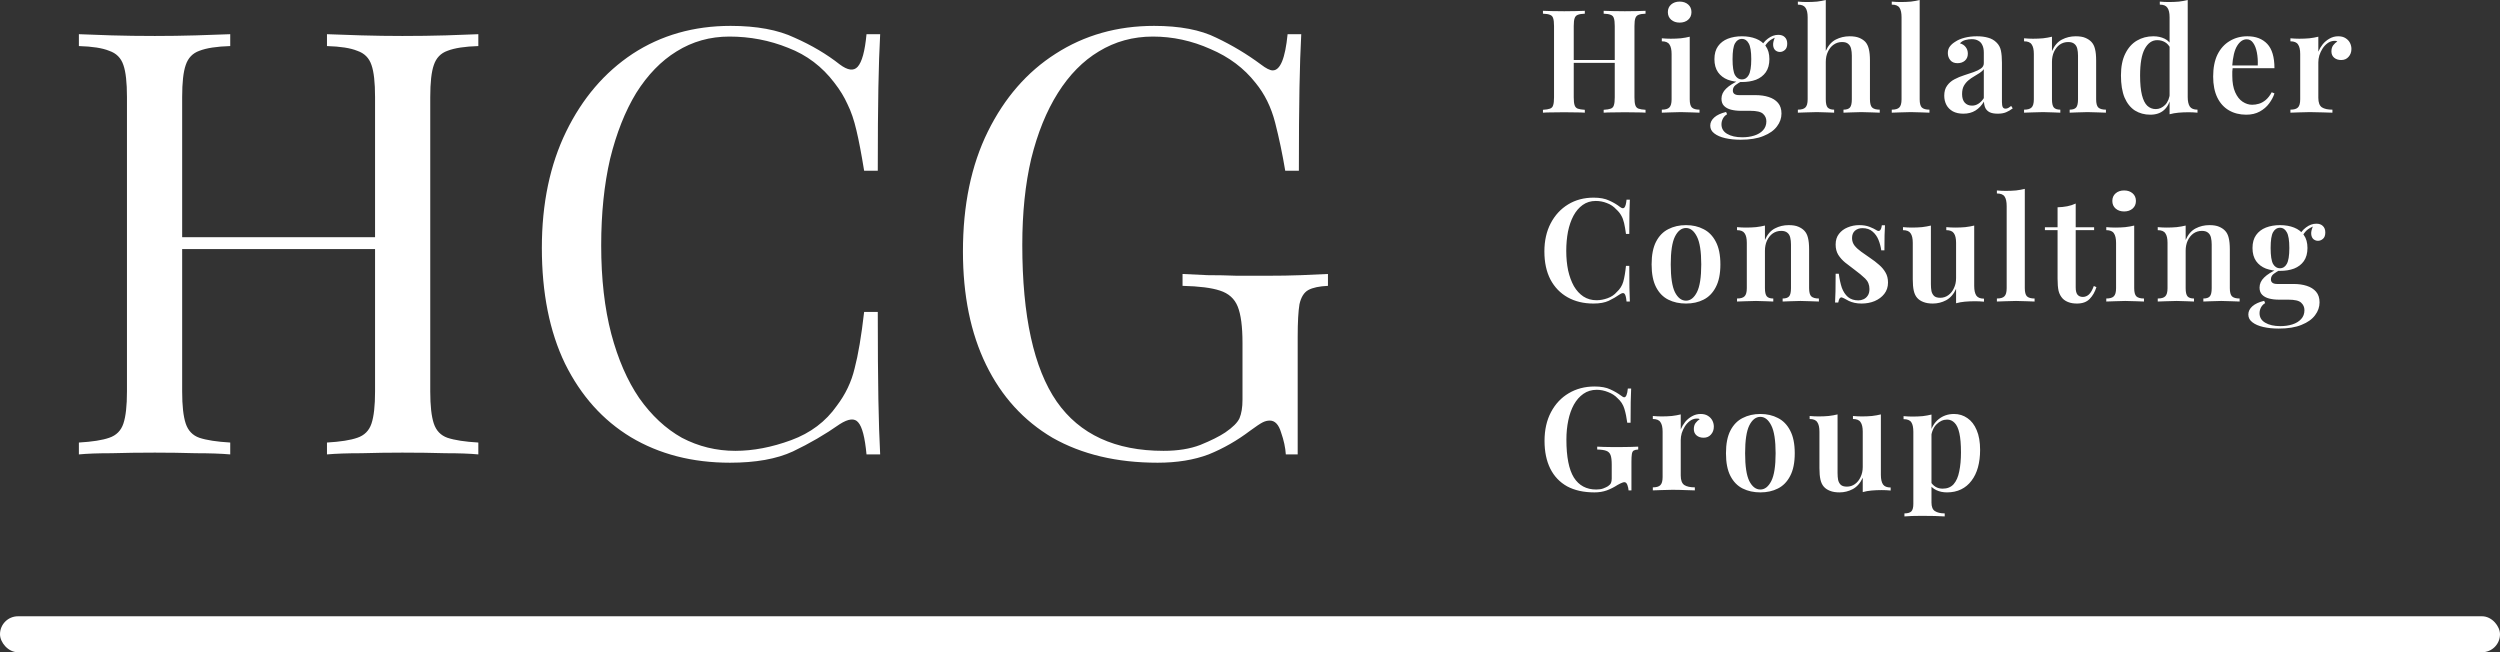
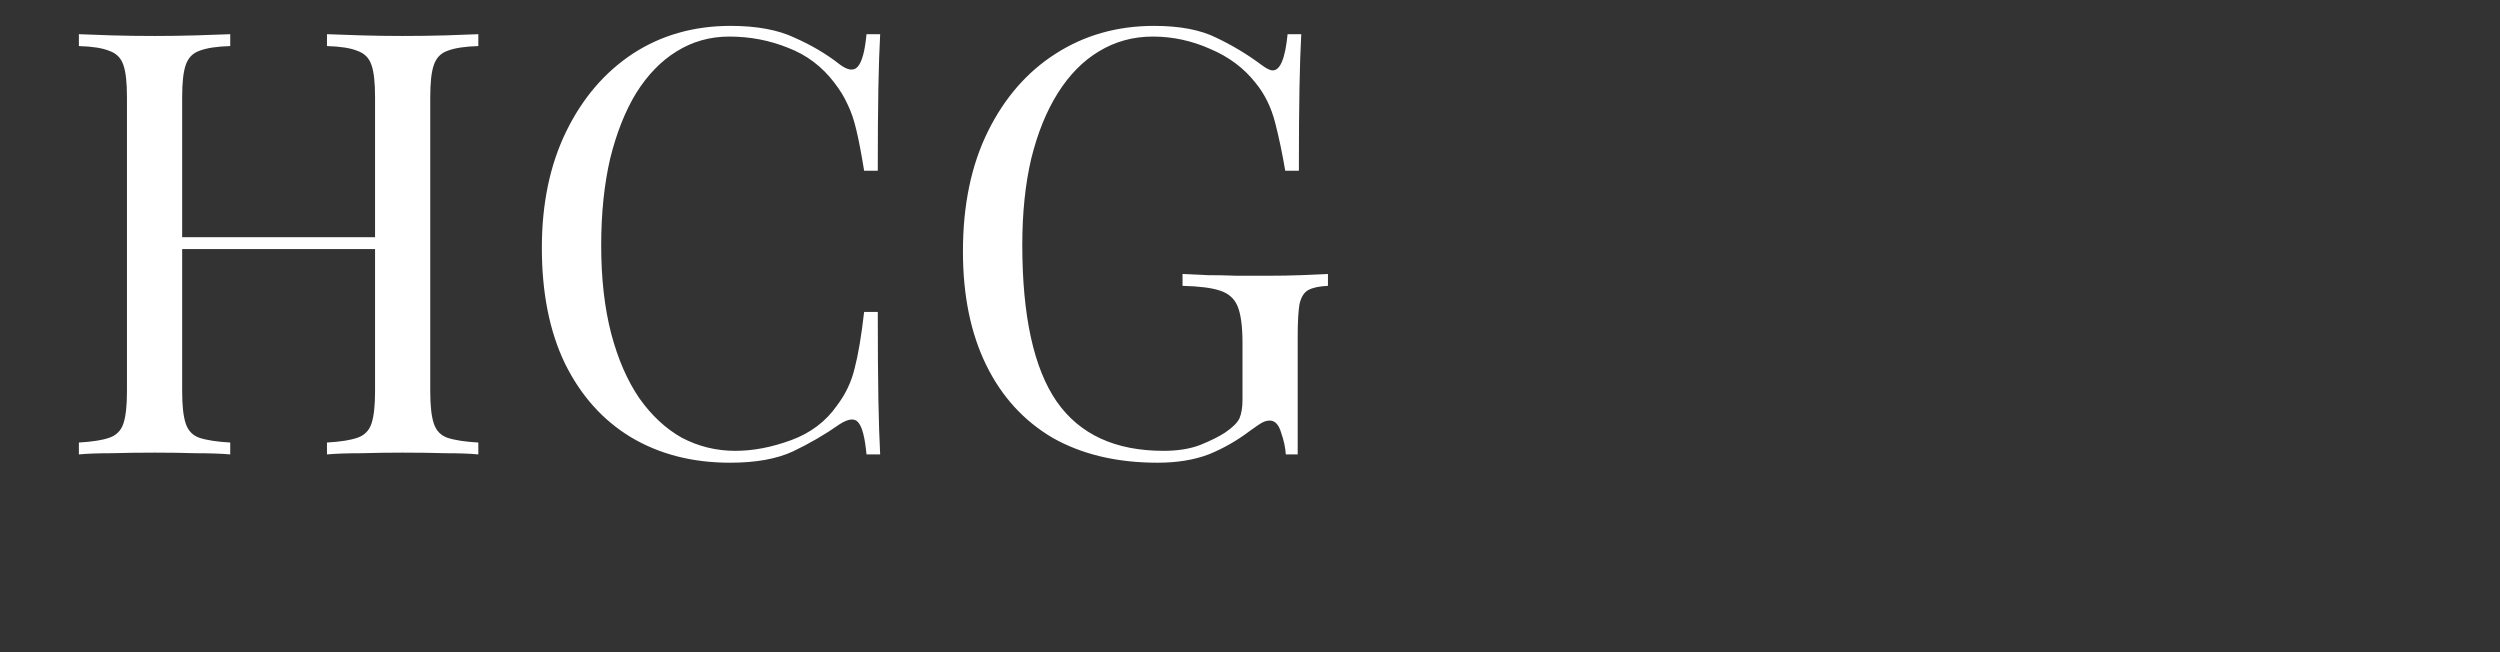
<svg xmlns="http://www.w3.org/2000/svg" fill="none" viewBox="0 20.47 278 72.53">
  <rect x="0" y="20.47" width="278" height="72.53" fill="#333333" stroke="none" />
  <path d="M36.36 71V69.68C37.856 69.592 38.978 69.416 39.726 69.152C40.518 68.888 41.046 68.36 41.31 67.568C41.574 66.776 41.706 65.588 41.706 64.004V31.268C41.706 29.64 41.574 28.452 41.31 27.704C41.046 26.912 40.518 26.384 39.726 26.12C38.978 25.812 37.856 25.636 36.36 25.592V24.272C37.372 24.316 38.648 24.36 40.188 24.404C41.728 24.448 43.246 24.47 44.742 24.47C46.458 24.47 48.064 24.448 49.56 24.404C51.056 24.36 52.266 24.316 53.19 24.272V25.592C51.694 25.636 50.55 25.812 49.758 26.12C49.01 26.384 48.504 26.912 48.24 27.704C47.976 28.452 47.844 29.64 47.844 31.268V64.004C47.844 65.588 47.976 66.776 48.24 67.568C48.504 68.36 49.01 68.888 49.758 69.152C50.55 69.416 51.694 69.592 53.19 69.68V71C52.266 70.912 51.056 70.868 49.56 70.868C48.064 70.824 46.458 70.802 44.742 70.802C43.246 70.802 41.728 70.824 40.188 70.868C38.648 70.868 37.372 70.912 36.36 71ZM8.772 71V69.68C10.268 69.592 11.39 69.416 12.138 69.152C12.93 68.888 13.458 68.36 13.722 67.568C13.986 66.776 14.118 65.588 14.118 64.004V31.268C14.118 29.64 13.986 28.452 13.722 27.704C13.458 26.912 12.93 26.384 12.138 26.12C11.39 25.812 10.268 25.636 8.772 25.592V24.272C9.696 24.316 10.906 24.36 12.402 24.404C13.898 24.448 15.504 24.47 17.22 24.47C18.76 24.47 20.278 24.448 21.774 24.404C23.314 24.36 24.59 24.316 25.602 24.272V25.592C24.106 25.636 22.962 25.812 22.17 26.12C21.422 26.384 20.916 26.912 20.652 27.704C20.388 28.452 20.256 29.64 20.256 31.268V64.004C20.256 65.588 20.388 66.776 20.652 67.568C20.916 68.36 21.422 68.888 22.17 69.152C22.962 69.416 24.106 69.592 25.602 69.68V71C24.59 70.912 23.314 70.868 21.774 70.868C20.278 70.824 18.76 70.802 17.22 70.802C15.504 70.802 13.898 70.824 12.402 70.868C10.906 70.868 9.696 70.912 8.772 71ZM17.946 48.164V46.844H44.016V48.164H17.946ZM81.242 23.348C84.145 23.348 86.522 23.788 88.37 24.668C90.261 25.504 91.933 26.494 93.385 27.638C94.266 28.298 94.925 28.386 95.365 27.902C95.85 27.374 96.18 26.164 96.356 24.272H97.874C97.785 25.9 97.719 27.88 97.675 30.212C97.632 32.544 97.609 35.624 97.609 39.452H96.091C95.784 37.56 95.498 36.064 95.234 34.964C94.969 33.82 94.639 32.852 94.243 32.06C93.891 31.268 93.407 30.476 92.791 29.684C91.427 27.88 89.712 26.582 87.644 25.79C85.576 24.954 83.397 24.536 81.109 24.536C78.954 24.536 76.996 25.086 75.236 26.186C73.519 27.242 72.023 28.782 70.748 30.806C69.516 32.83 68.547 35.272 67.844 38.132C67.183 40.992 66.853 44.204 66.853 47.768C66.853 51.464 67.228 54.742 67.975 57.602C68.724 60.418 69.757 62.794 71.078 64.73C72.442 66.666 74.025 68.14 75.829 69.152C77.677 70.12 79.657 70.604 81.769 70.604C83.749 70.604 85.817 70.208 87.974 69.416C90.129 68.624 91.823 67.348 93.055 65.588C94.023 64.312 94.683 62.926 95.035 61.43C95.431 59.934 95.784 57.844 96.091 55.16H97.609C97.609 59.164 97.632 62.398 97.675 64.862C97.719 67.282 97.785 69.328 97.874 71H96.356C96.18 69.108 95.871 67.92 95.431 67.436C95.035 66.952 94.353 67.018 93.385 67.634C91.757 68.778 90.019 69.79 88.171 70.67C86.368 71.506 84.035 71.924 81.175 71.924C76.996 71.924 73.322 70.978 70.153 69.086C67.029 67.194 64.588 64.466 62.828 60.902C61.111 57.338 60.254 53.048 60.254 48.032C60.254 43.104 61.156 38.792 62.959 35.096C64.763 31.4 67.228 28.518 70.352 26.45C73.519 24.382 77.15 23.348 81.242 23.348ZM128.331 23.348C131.191 23.348 133.501 23.788 135.261 24.668C137.021 25.504 138.671 26.494 140.211 27.638C140.783 28.078 141.223 28.298 141.531 28.298C142.367 28.298 142.917 26.956 143.181 24.272H144.699C144.611 25.9 144.545 27.88 144.501 30.212C144.457 32.544 144.435 35.624 144.435 39.452H142.917C142.609 37.604 142.235 35.822 141.795 34.106C141.355 32.39 140.629 30.916 139.617 29.684C138.341 28.056 136.669 26.802 134.601 25.922C132.533 24.998 130.399 24.536 128.199 24.536C125.999 24.536 123.997 25.086 122.193 26.186C120.433 27.242 118.915 28.782 117.639 30.806C116.363 32.83 115.373 35.272 114.669 38.132C114.009 40.948 113.679 44.138 113.679 47.702C113.679 55.622 114.955 61.43 117.507 65.126C120.059 68.778 124.019 70.604 129.387 70.604C130.971 70.604 132.335 70.384 133.479 69.944C134.667 69.46 135.591 68.998 136.251 68.558C137.087 67.986 137.615 67.458 137.835 66.974C138.055 66.446 138.165 65.764 138.165 64.928V58.592C138.165 56.788 137.989 55.446 137.637 54.566C137.285 53.686 136.625 53.092 135.657 52.784C134.733 52.476 133.347 52.3 131.499 52.256V50.936C132.291 50.98 133.215 51.024 134.271 51.068C135.327 51.068 136.427 51.09 137.571 51.134C138.759 51.134 139.837 51.134 140.805 51.134C142.257 51.134 143.555 51.112 144.699 51.068C145.887 51.024 146.877 50.98 147.669 50.936V52.256C146.701 52.3 145.975 52.454 145.491 52.718C145.007 52.982 144.677 53.51 144.501 54.302C144.369 55.094 144.303 56.304 144.303 57.932V71H142.983C142.939 70.252 142.763 69.438 142.455 68.558C142.191 67.678 141.773 67.238 141.201 67.238C140.937 67.238 140.673 67.304 140.409 67.436C140.145 67.568 139.683 67.876 139.023 68.36C137.571 69.46 136.031 70.34 134.403 71C132.775 71.616 130.883 71.924 128.727 71.924C124.195 71.924 120.301 71 117.045 69.152C113.833 67.26 111.369 64.554 109.653 61.034C107.937 57.514 107.079 53.312 107.079 48.428C107.079 43.28 108.003 38.836 109.851 35.096C111.699 31.356 114.207 28.474 117.375 26.45C120.587 24.382 124.239 23.348 128.331 23.348Z" fill="white" />
-   <path d="M178.328 33V32.68C178.68 32.659 178.941 32.616 179.112 32.552C179.293 32.488 179.411 32.36 179.464 32.168C179.528 31.976 179.56 31.688 179.56 31.304V23.368C179.56 22.973 179.528 22.685 179.464 22.504C179.411 22.312 179.293 22.184 179.112 22.12C178.941 22.045 178.68 22.003 178.328 21.992V21.672C178.616 21.683 178.973 21.693 179.4 21.704C179.827 21.715 180.253 21.72 180.68 21.72C181.149 21.72 181.587 21.715 181.992 21.704C182.408 21.693 182.739 21.683 182.984 21.672V21.992C182.643 22.003 182.381 22.045 182.2 22.12C182.029 22.184 181.912 22.312 181.848 22.504C181.784 22.685 181.752 22.973 181.752 23.368V31.304C181.752 31.688 181.784 31.976 181.848 32.168C181.912 32.36 182.029 32.488 182.2 32.552C182.381 32.616 182.643 32.659 182.984 32.68V33C182.739 32.979 182.408 32.968 181.992 32.968C181.587 32.957 181.149 32.952 180.68 32.952C180.253 32.952 179.827 32.957 179.4 32.968C178.973 32.968 178.616 32.979 178.328 33ZM171.576 33V32.68C171.928 32.659 172.189 32.616 172.36 32.552C172.541 32.488 172.659 32.36 172.712 32.168C172.776 31.976 172.808 31.688 172.808 31.304V23.368C172.808 22.973 172.776 22.685 172.712 22.504C172.659 22.312 172.541 22.184 172.36 22.12C172.189 22.045 171.928 22.003 171.576 21.992V21.672C171.843 21.683 172.184 21.693 172.6 21.704C173.016 21.715 173.464 21.72 173.944 21.72C174.371 21.72 174.792 21.715 175.208 21.704C175.624 21.693 175.965 21.683 176.232 21.672V21.992C175.891 22.003 175.629 22.045 175.448 22.12C175.277 22.184 175.16 22.312 175.096 22.504C175.032 22.685 175 22.973 175 23.368V31.304C175 31.688 175.032 31.976 175.096 32.168C175.16 32.36 175.277 32.488 175.448 32.552C175.629 32.616 175.891 32.659 176.232 32.68V33C175.965 32.979 175.624 32.968 175.208 32.968C174.792 32.957 174.371 32.952 173.944 32.952C173.464 32.952 173.016 32.957 172.6 32.968C172.184 32.968 171.843 32.979 171.576 33ZM174.12 27.464V27.144H180.44V27.464H174.12ZM186.778 20.648C187.162 20.648 187.477 20.755 187.722 20.968C187.967 21.181 188.09 21.464 188.09 21.816C188.09 22.168 187.967 22.451 187.722 22.664C187.477 22.877 187.162 22.984 186.778 22.984C186.394 22.984 186.079 22.877 185.834 22.664C185.589 22.451 185.466 22.168 185.466 21.816C185.466 21.464 185.589 21.181 185.834 20.968C186.079 20.755 186.394 20.648 186.778 20.648ZM187.898 24.552V31.512C187.898 31.96 187.978 32.264 188.138 32.424C188.309 32.584 188.591 32.664 188.986 32.664V33C188.794 32.989 188.501 32.979 188.106 32.968C187.711 32.947 187.311 32.936 186.906 32.936C186.511 32.936 186.111 32.947 185.706 32.968C185.301 32.979 184.997 32.989 184.794 33V32.664C185.189 32.664 185.466 32.584 185.626 32.424C185.797 32.264 185.882 31.96 185.882 31.512V26.488C185.882 25.997 185.802 25.64 185.642 25.416C185.493 25.181 185.21 25.064 184.794 25.064V24.728C185.135 24.76 185.466 24.776 185.786 24.776C186.181 24.776 186.554 24.76 186.906 24.728C187.269 24.685 187.599 24.627 187.898 24.552ZM193.556 36.008C192.927 36.008 192.356 35.949 191.844 35.832C191.332 35.715 190.927 35.539 190.628 35.304C190.329 35.08 190.18 34.792 190.18 34.44C190.18 34.099 190.329 33.795 190.628 33.528C190.927 33.261 191.364 33.059 191.94 32.92L192.052 33.176C191.849 33.293 191.695 33.453 191.588 33.656C191.481 33.859 191.428 34.072 191.428 34.296C191.428 34.755 191.636 35.107 192.052 35.352C192.479 35.608 193.044 35.736 193.748 35.736C194.228 35.736 194.671 35.672 195.076 35.544C195.481 35.416 195.807 35.219 196.052 34.952C196.297 34.685 196.42 34.355 196.42 33.96C196.42 33.629 196.297 33.352 196.052 33.128C195.817 32.904 195.343 32.792 194.628 32.792H193.572C193.177 32.792 192.815 32.749 192.484 32.664C192.164 32.579 191.908 32.44 191.716 32.248C191.524 32.056 191.428 31.789 191.428 31.448C191.428 31.032 191.599 30.659 191.94 30.328C192.281 29.987 192.815 29.656 193.54 29.336L193.716 29.48C193.449 29.619 193.209 29.768 192.996 29.928C192.793 30.088 192.692 30.291 192.692 30.536C192.692 30.877 192.927 31.048 193.396 31.048H195.204C195.759 31.048 196.249 31.117 196.676 31.256C197.113 31.395 197.46 31.613 197.716 31.912C197.972 32.211 198.1 32.605 198.1 33.096C198.1 33.608 197.935 34.083 197.604 34.52C197.273 34.968 196.772 35.325 196.1 35.592C195.439 35.869 194.591 36.008 193.556 36.008ZM193.7 29.592C193.124 29.592 192.601 29.507 192.132 29.336C191.673 29.155 191.311 28.877 191.044 28.504C190.777 28.12 190.644 27.635 190.644 27.048C190.644 26.461 190.777 25.981 191.044 25.608C191.311 25.235 191.673 24.957 192.132 24.776C192.601 24.595 193.124 24.504 193.7 24.504C194.287 24.504 194.809 24.595 195.268 24.776C195.727 24.957 196.089 25.235 196.356 25.608C196.623 25.981 196.756 26.461 196.756 27.048C196.756 27.635 196.623 28.12 196.356 28.504C196.089 28.877 195.727 29.155 195.268 29.336C194.809 29.507 194.287 29.592 193.7 29.592ZM193.7 29.304C194.02 29.304 194.271 29.144 194.452 28.824C194.644 28.493 194.74 27.901 194.74 27.048C194.74 26.195 194.644 25.608 194.452 25.288C194.271 24.957 194.02 24.792 193.7 24.792C193.38 24.792 193.124 24.957 192.932 25.288C192.751 25.608 192.66 26.195 192.66 27.048C192.66 27.901 192.751 28.493 192.932 28.824C193.124 29.144 193.38 29.304 193.7 29.304ZM196.116 25.864L195.812 25.752C195.972 25.357 196.233 25.027 196.596 24.76C196.959 24.483 197.343 24.344 197.748 24.344C198.057 24.344 198.297 24.429 198.468 24.6C198.649 24.771 198.74 25.011 198.74 25.32C198.74 25.64 198.655 25.875 198.484 26.024C198.313 26.173 198.127 26.248 197.924 26.248C197.743 26.248 197.577 26.189 197.428 26.072C197.279 25.944 197.193 25.752 197.172 25.496C197.151 25.229 197.236 24.899 197.428 24.504L197.588 24.568C197.172 24.728 196.863 24.904 196.66 25.096C196.457 25.288 196.276 25.544 196.116 25.864ZM203.027 20.472V26.136C203.293 25.539 203.661 25.117 204.131 24.872C204.611 24.627 205.128 24.504 205.683 24.504C206.12 24.504 206.477 24.563 206.755 24.68C207.032 24.797 207.256 24.947 207.427 25.128C207.608 25.331 207.736 25.592 207.811 25.912C207.896 26.232 207.939 26.664 207.939 27.208V31.512C207.939 31.96 208.019 32.264 208.179 32.424C208.349 32.584 208.632 32.664 209.027 32.664V33C208.835 32.989 208.541 32.979 208.147 32.968C207.752 32.947 207.363 32.936 206.979 32.936C206.595 32.936 206.216 32.947 205.843 32.968C205.469 32.979 205.187 32.989 204.995 33V32.664C205.336 32.664 205.576 32.584 205.715 32.424C205.853 32.264 205.923 31.96 205.923 31.512V26.664C205.923 26.376 205.896 26.12 205.843 25.896C205.789 25.661 205.683 25.48 205.523 25.352C205.373 25.213 205.144 25.144 204.835 25.144C204.493 25.144 204.184 25.24 203.907 25.432C203.64 25.613 203.427 25.875 203.267 26.216C203.107 26.547 203.027 26.925 203.027 27.352V31.512C203.027 31.96 203.096 32.264 203.235 32.424C203.384 32.584 203.624 32.664 203.955 32.664V33C203.773 32.989 203.501 32.979 203.139 32.968C202.787 32.947 202.419 32.936 202.035 32.936C201.651 32.936 201.251 32.947 200.835 32.968C200.429 32.979 200.125 32.989 199.923 33V32.664C200.317 32.664 200.595 32.584 200.755 32.424C200.925 32.264 201.011 31.96 201.011 31.512V22.392C201.011 21.912 200.931 21.56 200.771 21.336C200.621 21.101 200.339 20.984 199.923 20.984V20.648C200.264 20.68 200.595 20.696 200.915 20.696C201.32 20.696 201.699 20.68 202.051 20.648C202.403 20.605 202.728 20.547 203.027 20.472ZM213.468 20.472V31.512C213.468 31.96 213.548 32.264 213.708 32.424C213.878 32.584 214.161 32.664 214.556 32.664V33C214.364 32.989 214.07 32.979 213.676 32.968C213.292 32.947 212.897 32.936 212.492 32.936C212.097 32.936 211.692 32.947 211.276 32.968C210.87 32.979 210.566 32.989 210.364 33V32.664C210.758 32.664 211.036 32.584 211.196 32.424C211.366 32.264 211.452 31.96 211.452 31.512V22.392C211.452 21.912 211.377 21.56 211.228 21.336C211.078 21.101 210.79 20.984 210.364 20.984V20.648C210.705 20.68 211.036 20.696 211.356 20.696C211.761 20.696 212.14 20.68 212.492 20.648C212.844 20.605 213.169 20.547 213.468 20.472ZM218.328 33.112C217.869 33.112 217.48 33.027 217.16 32.856C216.84 32.675 216.6 32.435 216.44 32.136C216.28 31.827 216.2 31.485 216.2 31.112C216.2 30.653 216.306 30.28 216.52 29.992C216.733 29.693 217.005 29.459 217.336 29.288C217.677 29.107 218.034 28.957 218.408 28.84C218.781 28.712 219.133 28.595 219.464 28.488C219.794 28.371 220.066 28.237 220.28 28.088C220.493 27.939 220.6 27.741 220.6 27.496V26.328C220.6 25.987 220.546 25.709 220.44 25.496C220.344 25.272 220.194 25.107 219.992 25C219.8 24.883 219.554 24.824 219.256 24.824C219.032 24.824 218.797 24.856 218.552 24.92C218.306 24.984 218.104 25.107 217.944 25.288C218.221 25.363 218.434 25.501 218.584 25.704C218.744 25.907 218.824 26.152 218.824 26.44C218.824 26.771 218.712 27.032 218.488 27.224C218.274 27.405 218.002 27.496 217.672 27.496C217.32 27.496 217.053 27.384 216.872 27.16C216.69 26.936 216.6 26.675 216.6 26.376C216.6 26.077 216.674 25.832 216.824 25.64C216.973 25.437 217.181 25.256 217.448 25.096C217.714 24.915 218.056 24.771 218.472 24.664C218.888 24.557 219.341 24.504 219.832 24.504C220.301 24.504 220.717 24.557 221.08 24.664C221.442 24.76 221.752 24.936 222.008 25.192C222.264 25.437 222.429 25.741 222.504 26.104C222.578 26.467 222.616 26.909 222.616 27.432V31.816C222.616 32.083 222.648 32.275 222.712 32.392C222.776 32.499 222.877 32.552 223.016 32.552C223.122 32.552 223.224 32.525 223.32 32.472C223.416 32.419 223.522 32.344 223.64 32.248L223.816 32.52C223.581 32.701 223.336 32.845 223.08 32.952C222.824 33.059 222.514 33.112 222.152 33.112C221.778 33.112 221.48 33.059 221.256 32.952C221.042 32.845 220.882 32.691 220.776 32.488C220.68 32.285 220.626 32.045 220.616 31.768C220.36 32.195 220.045 32.525 219.672 32.76C219.298 32.995 218.85 33.112 218.328 33.112ZM219.288 32.216C219.544 32.216 219.778 32.147 219.992 32.008C220.216 31.869 220.418 31.661 220.6 31.384V28.152C220.493 28.312 220.338 28.456 220.136 28.584C219.944 28.712 219.736 28.84 219.512 28.968C219.288 29.096 219.074 29.245 218.872 29.416C218.68 29.576 218.514 29.779 218.376 30.024C218.248 30.259 218.184 30.563 218.184 30.936C218.184 31.352 218.285 31.672 218.488 31.896C218.69 32.109 218.957 32.216 219.288 32.216ZM230.819 24.504C231.267 24.504 231.625 24.563 231.891 24.68C232.169 24.797 232.393 24.947 232.563 25.128C232.755 25.331 232.889 25.592 232.963 25.912C233.049 26.232 233.091 26.664 233.091 27.208V31.512C233.091 31.96 233.171 32.264 233.331 32.424C233.502 32.584 233.785 32.664 234.179 32.664V33C233.987 32.989 233.689 32.979 233.283 32.968C232.889 32.947 232.505 32.936 232.131 32.936C231.737 32.936 231.353 32.947 230.979 32.968C230.606 32.979 230.329 32.989 230.147 33V32.664C230.489 32.664 230.729 32.584 230.867 32.424C231.006 32.264 231.075 31.96 231.075 31.512V26.664C231.075 26.376 231.049 26.12 230.995 25.896C230.942 25.661 230.835 25.48 230.675 25.352C230.515 25.213 230.286 25.144 229.987 25.144C229.635 25.144 229.321 25.24 229.043 25.432C228.777 25.624 228.563 25.891 228.403 26.232C228.254 26.563 228.179 26.936 228.179 27.352V31.512C228.179 31.96 228.249 32.264 228.387 32.424C228.526 32.584 228.766 32.664 229.107 32.664V33C228.926 32.989 228.654 32.979 228.291 32.968C227.929 32.947 227.561 32.936 227.187 32.936C226.793 32.936 226.393 32.947 225.987 32.968C225.582 32.979 225.278 32.989 225.075 33V32.664C225.47 32.664 225.747 32.584 225.907 32.424C226.078 32.264 226.163 31.96 226.163 31.512V26.472C226.163 25.992 226.083 25.64 225.923 25.416C225.774 25.181 225.491 25.064 225.075 25.064V24.728C225.417 24.76 225.747 24.776 226.067 24.776C226.462 24.776 226.835 24.76 227.187 24.728C227.55 24.685 227.881 24.627 228.179 24.552V26.152C228.446 25.544 228.814 25.117 229.283 24.872C229.753 24.627 230.265 24.504 230.819 24.504ZM243.274 20.472V31.256C243.274 31.736 243.354 32.093 243.514 32.328C243.674 32.552 243.956 32.664 244.362 32.664V33C244.031 32.968 243.7 32.952 243.37 32.952C242.975 32.952 242.602 32.968 242.25 33C241.898 33.032 241.567 33.091 241.258 33.176V22.392C241.258 21.912 241.178 21.56 241.018 21.336C240.868 21.101 240.586 20.984 240.17 20.984V20.648C240.511 20.68 240.842 20.696 241.162 20.696C241.567 20.696 241.946 20.68 242.298 20.648C242.65 20.605 242.975 20.547 243.274 20.472ZM239.45 24.504C239.919 24.504 240.34 24.595 240.714 24.776C241.087 24.957 241.364 25.261 241.546 25.688L241.354 25.848C241.204 25.539 241.002 25.309 240.746 25.16C240.49 25.011 240.202 24.936 239.882 24.936C239.306 24.936 238.842 25.261 238.49 25.912C238.148 26.552 237.978 27.539 237.978 28.872C237.978 29.768 238.047 30.493 238.186 31.048C238.324 31.592 238.522 31.987 238.778 32.232C239.044 32.477 239.359 32.6 239.722 32.6C240.106 32.6 240.452 32.445 240.762 32.136C241.071 31.816 241.252 31.363 241.306 30.776L241.418 31.224C241.279 31.875 241.018 32.371 240.634 32.712C240.25 33.053 239.743 33.224 239.114 33.224C238.474 33.224 237.903 33.069 237.402 32.76C236.911 32.44 236.527 31.96 236.25 31.32C235.983 30.669 235.85 29.848 235.85 28.856C235.85 27.885 236.01 27.08 236.33 26.44C236.65 25.789 237.082 25.304 237.626 24.984C238.17 24.664 238.778 24.504 239.45 24.504ZM249.911 24.504C250.849 24.504 251.585 24.787 252.119 25.352C252.652 25.917 252.919 26.819 252.919 28.056H247.527L247.511 27.752H251.063C251.084 27.229 251.052 26.749 250.967 26.312C250.881 25.864 250.743 25.507 250.551 25.24C250.369 24.973 250.129 24.84 249.831 24.84C249.425 24.84 249.073 25.08 248.775 25.56C248.476 26.029 248.289 26.803 248.215 27.88L248.279 27.976C248.257 28.115 248.241 28.264 248.231 28.424C248.231 28.584 248.231 28.744 248.231 28.904C248.231 29.64 248.337 30.248 248.551 30.728C248.764 31.208 249.041 31.56 249.383 31.784C249.724 32.008 250.076 32.12 250.439 32.12C250.684 32.12 250.935 32.083 251.191 32.008C251.447 31.933 251.697 31.795 251.943 31.592C252.188 31.389 252.412 31.101 252.615 30.728L252.919 30.856C252.801 31.229 252.604 31.603 252.327 31.976C252.06 32.339 251.713 32.637 251.287 32.872C250.86 33.107 250.359 33.224 249.783 33.224C249.057 33.224 248.417 33.064 247.863 32.744C247.308 32.424 246.876 31.949 246.567 31.32C246.257 30.68 246.103 29.901 246.103 28.984C246.103 28.013 246.263 27.197 246.583 26.536C246.913 25.875 247.367 25.373 247.943 25.032C248.519 24.68 249.175 24.504 249.911 24.504ZM260.006 24.504C260.337 24.504 260.609 24.573 260.822 24.712C261.046 24.851 261.211 25.027 261.318 25.24C261.425 25.453 261.478 25.677 261.478 25.912C261.478 26.264 261.371 26.557 261.158 26.792C260.955 27.027 260.683 27.144 260.342 27.144C260.022 27.144 259.761 27.059 259.558 26.888C259.355 26.717 259.254 26.483 259.254 26.184C259.254 25.917 259.318 25.693 259.446 25.512C259.585 25.331 259.739 25.187 259.91 25.08C259.793 25.016 259.659 24.995 259.51 25.016C259.254 25.037 259.019 25.128 258.806 25.288C258.593 25.448 258.411 25.645 258.262 25.88C258.113 26.115 257.995 26.365 257.91 26.632C257.835 26.899 257.798 27.155 257.798 27.4V31.352C257.798 31.875 257.931 32.227 258.198 32.408C258.465 32.579 258.854 32.664 259.366 32.664V33C259.121 32.989 258.763 32.979 258.294 32.968C257.835 32.947 257.355 32.936 256.854 32.936C256.438 32.936 256.022 32.947 255.606 32.968C255.201 32.979 254.897 32.989 254.694 33V32.664C255.089 32.664 255.366 32.584 255.526 32.424C255.697 32.264 255.782 31.96 255.782 31.512V26.472C255.782 25.992 255.702 25.64 255.542 25.416C255.393 25.181 255.11 25.064 254.694 25.064V24.728C255.035 24.76 255.366 24.776 255.686 24.776C256.081 24.776 256.454 24.76 256.806 24.728C257.169 24.685 257.499 24.627 257.798 24.552V26.216C257.926 25.917 258.091 25.64 258.294 25.384C258.507 25.128 258.758 24.92 259.046 24.76C259.345 24.589 259.665 24.504 260.006 24.504ZM177.208 42.448C177.912 42.448 178.488 42.555 178.936 42.768C179.395 42.971 179.8 43.211 180.152 43.488C180.365 43.648 180.525 43.669 180.632 43.552C180.749 43.424 180.829 43.131 180.872 42.672H181.24C181.219 43.077 181.203 43.573 181.192 44.16C181.181 44.747 181.176 45.52 181.176 46.48H180.808C180.744 46 180.675 45.6 180.6 45.28C180.525 44.949 180.419 44.667 180.28 44.432C180.152 44.197 179.971 43.973 179.736 43.76C179.448 43.44 179.101 43.205 178.696 43.056C178.301 42.896 177.885 42.816 177.448 42.816C176.893 42.816 176.408 42.965 175.992 43.264C175.587 43.552 175.245 43.952 174.968 44.464C174.701 44.965 174.499 45.552 174.36 46.224C174.232 46.896 174.168 47.611 174.168 48.368C174.168 49.147 174.237 49.872 174.376 50.544C174.525 51.205 174.739 51.787 175.016 52.288C175.304 52.779 175.656 53.163 176.072 53.44C176.499 53.717 176.989 53.856 177.544 53.856C177.939 53.856 178.344 53.781 178.76 53.632C179.176 53.483 179.517 53.253 179.784 52.944C180.136 52.624 180.376 52.245 180.504 51.808C180.632 51.36 180.733 50.768 180.808 50.032H181.176C181.176 51.035 181.181 51.845 181.192 52.464C181.203 53.072 181.219 53.584 181.24 54H180.872C180.829 53.541 180.755 53.253 180.648 53.136C180.552 53.019 180.387 53.035 180.152 53.184C179.757 53.461 179.336 53.707 178.888 53.92C178.451 54.123 177.885 54.224 177.192 54.224C176.104 54.224 175.149 53.995 174.328 53.536C173.507 53.077 172.867 52.416 172.408 51.552C171.96 50.688 171.736 49.648 171.736 48.432C171.736 47.237 171.971 46.192 172.44 45.296C172.909 44.4 173.555 43.701 174.376 43.2C175.197 42.699 176.141 42.448 177.208 42.448ZM187.483 45.504C188.219 45.504 188.87 45.653 189.435 45.952C190.011 46.24 190.464 46.704 190.795 47.344C191.136 47.984 191.307 48.827 191.307 49.872C191.307 50.917 191.136 51.76 190.795 52.4C190.464 53.04 190.011 53.504 189.435 53.792C188.87 54.08 188.219 54.224 187.483 54.224C186.747 54.224 186.091 54.08 185.515 53.792C184.939 53.504 184.486 53.04 184.155 52.4C183.824 51.76 183.659 50.917 183.659 49.872C183.659 48.827 183.824 47.984 184.155 47.344C184.486 46.704 184.939 46.24 185.515 45.952C186.091 45.653 186.747 45.504 187.483 45.504ZM187.483 45.824C186.982 45.824 186.571 46.144 186.251 46.784C185.942 47.413 185.787 48.443 185.787 49.872C185.787 51.301 185.942 52.331 186.251 52.96C186.571 53.589 186.982 53.904 187.483 53.904C187.974 53.904 188.379 53.589 188.699 52.96C189.019 52.331 189.179 51.301 189.179 49.872C189.179 48.443 189.019 47.413 188.699 46.784C188.379 46.144 187.974 45.824 187.483 45.824ZM198.901 45.504C199.349 45.504 199.706 45.563 199.973 45.68C200.25 45.797 200.474 45.947 200.645 46.128C200.837 46.331 200.97 46.592 201.045 46.912C201.13 47.232 201.173 47.664 201.173 48.208V52.512C201.173 52.96 201.253 53.264 201.413 53.424C201.583 53.584 201.866 53.664 202.261 53.664V54C202.069 53.989 201.77 53.979 201.365 53.968C200.97 53.947 200.586 53.936 200.213 53.936C199.818 53.936 199.434 53.947 199.061 53.968C198.687 53.979 198.41 53.989 198.229 54V53.664C198.57 53.664 198.81 53.584 198.949 53.424C199.087 53.264 199.157 52.96 199.157 52.512V47.664C199.157 47.376 199.13 47.12 199.077 46.896C199.023 46.661 198.917 46.48 198.757 46.352C198.597 46.213 198.367 46.144 198.069 46.144C197.717 46.144 197.402 46.24 197.125 46.432C196.858 46.624 196.645 46.891 196.485 47.232C196.335 47.563 196.261 47.936 196.261 48.352V52.512C196.261 52.96 196.33 53.264 196.469 53.424C196.607 53.584 196.847 53.664 197.189 53.664V54C197.007 53.989 196.735 53.979 196.373 53.968C196.01 53.947 195.642 53.936 195.269 53.936C194.874 53.936 194.474 53.947 194.069 53.968C193.663 53.979 193.359 53.989 193.157 54V53.664C193.551 53.664 193.829 53.584 193.989 53.424C194.159 53.264 194.245 52.96 194.245 52.512V47.472C194.245 46.992 194.165 46.64 194.005 46.416C193.855 46.181 193.573 46.064 193.157 46.064V45.728C193.498 45.76 193.829 45.776 194.149 45.776C194.543 45.776 194.917 45.76 195.269 45.728C195.631 45.685 195.962 45.627 196.261 45.552V47.152C196.527 46.544 196.895 46.117 197.365 45.872C197.834 45.627 198.346 45.504 198.901 45.504ZM206.747 45.504C207.195 45.504 207.579 45.568 207.899 45.696C208.219 45.824 208.454 45.936 208.603 46.032C208.966 46.299 209.184 46.128 209.259 45.52H209.611C209.59 45.829 209.574 46.197 209.563 46.624C209.552 47.04 209.547 47.6 209.547 48.304H209.195C209.142 47.909 209.04 47.525 208.891 47.152C208.742 46.779 208.523 46.469 208.235 46.224C207.947 45.968 207.568 45.84 207.099 45.84C206.768 45.84 206.491 45.936 206.267 46.128C206.054 46.32 205.947 46.592 205.947 46.944C205.947 47.264 206.043 47.547 206.235 47.792C206.427 48.027 206.672 48.251 206.971 48.464C207.28 48.667 207.6 48.891 207.931 49.136C208.315 49.392 208.656 49.653 208.955 49.92C209.254 50.176 209.494 50.464 209.675 50.784C209.856 51.093 209.947 51.461 209.947 51.888C209.947 52.379 209.808 52.8 209.531 53.152C209.264 53.493 208.907 53.76 208.459 53.952C208.022 54.133 207.536 54.224 207.003 54.224C206.715 54.224 206.454 54.197 206.219 54.144C205.984 54.091 205.776 54.021 205.595 53.936C205.456 53.861 205.328 53.792 205.211 53.728C205.104 53.664 204.992 53.611 204.875 53.568C204.768 53.515 204.672 53.536 204.587 53.632C204.512 53.728 204.454 53.888 204.411 54.112H204.059C204.08 53.771 204.096 53.355 204.107 52.864C204.118 52.373 204.123 51.723 204.123 50.912H204.475C204.55 51.499 204.662 52.016 204.811 52.464C204.971 52.901 205.2 53.248 205.499 53.504C205.798 53.749 206.182 53.872 206.651 53.872C206.854 53.872 207.046 53.829 207.227 53.744C207.419 53.659 207.574 53.525 207.691 53.344C207.819 53.163 207.883 52.917 207.883 52.608C207.883 52.139 207.723 51.749 207.403 51.44C207.083 51.131 206.683 50.8 206.203 50.448C205.84 50.181 205.499 49.92 205.179 49.664C204.87 49.408 204.614 49.12 204.411 48.8C204.219 48.48 204.123 48.101 204.123 47.664C204.123 47.184 204.246 46.789 204.491 46.48C204.736 46.16 205.056 45.92 205.451 45.76C205.856 45.589 206.288 45.504 206.747 45.504ZM219.532 45.552V52.272C219.532 52.752 219.612 53.109 219.772 53.344C219.932 53.568 220.214 53.68 220.62 53.68V54.016C220.289 53.984 219.958 53.968 219.628 53.968C219.233 53.968 218.854 53.984 218.492 54.016C218.14 54.048 217.814 54.107 217.516 54.192V52.592C217.249 53.179 216.881 53.6 216.412 53.856C215.953 54.101 215.457 54.224 214.924 54.224C214.508 54.224 214.156 54.165 213.868 54.048C213.59 53.941 213.366 53.792 213.196 53.6C213.014 53.397 212.886 53.131 212.812 52.8C212.737 52.469 212.7 52.043 212.7 51.52V47.472C212.7 46.992 212.62 46.64 212.46 46.416C212.31 46.181 212.028 46.064 211.612 46.064V45.728C211.953 45.76 212.284 45.776 212.604 45.776C212.998 45.776 213.372 45.76 213.724 45.728C214.086 45.685 214.417 45.627 214.716 45.552V52.08C214.716 52.368 214.737 52.624 214.78 52.848C214.833 53.072 214.934 53.253 215.084 53.392C215.233 53.52 215.457 53.584 215.756 53.584C216.086 53.584 216.385 53.488 216.652 53.296C216.918 53.104 217.126 52.843 217.276 52.512C217.436 52.181 217.516 51.808 217.516 51.392V47.472C217.516 46.992 217.436 46.64 217.276 46.416C217.126 46.181 216.844 46.064 216.428 46.064V45.728C216.769 45.76 217.1 45.776 217.42 45.776C217.814 45.776 218.188 45.76 218.54 45.728C218.902 45.685 219.233 45.627 219.532 45.552ZM225.158 41.472V52.512C225.158 52.96 225.238 53.264 225.398 53.424C225.569 53.584 225.852 53.664 226.246 53.664V54C226.054 53.989 225.761 53.979 225.366 53.968C224.982 53.947 224.588 53.936 224.182 53.936C223.788 53.936 223.382 53.947 222.966 53.968C222.561 53.979 222.257 53.989 222.054 54V53.664C222.449 53.664 222.726 53.584 222.886 53.424C223.057 53.264 223.142 52.96 223.142 52.512V43.392C223.142 42.912 223.068 42.56 222.918 42.336C222.769 42.101 222.481 41.984 222.054 41.984V41.648C222.396 41.68 222.726 41.696 223.046 41.696C223.452 41.696 223.83 41.68 224.182 41.648C224.534 41.605 224.86 41.547 225.158 41.472ZM230.818 43.104V45.744H232.866V46.064H230.818V52.432C230.818 52.816 230.887 53.088 231.026 53.248C231.165 53.408 231.362 53.488 231.618 53.488C231.863 53.488 232.087 53.397 232.29 53.216C232.493 53.024 232.674 52.709 232.834 52.272L233.122 52.4C232.962 52.923 232.711 53.36 232.37 53.712C232.039 54.053 231.57 54.224 230.962 54.224C230.599 54.224 230.29 54.176 230.034 54.08C229.789 53.995 229.575 53.867 229.394 53.696C229.159 53.451 228.999 53.157 228.914 52.816C228.839 52.475 228.802 52.021 228.802 51.456V46.064H227.394V45.744H228.802V43.52C229.186 43.509 229.543 43.472 229.874 43.408C230.205 43.344 230.519 43.243 230.818 43.104ZM236.203 41.648C236.587 41.648 236.902 41.755 237.147 41.968C237.392 42.181 237.515 42.464 237.515 42.816C237.515 43.168 237.392 43.451 237.147 43.664C236.902 43.877 236.587 43.984 236.203 43.984C235.819 43.984 235.504 43.877 235.259 43.664C235.014 43.451 234.891 43.168 234.891 42.816C234.891 42.464 235.014 42.181 235.259 41.968C235.504 41.755 235.819 41.648 236.203 41.648ZM237.323 45.552V52.512C237.323 52.96 237.403 53.264 237.563 53.424C237.734 53.584 238.016 53.664 238.411 53.664V54C238.219 53.989 237.926 53.979 237.531 53.968C237.136 53.947 236.736 53.936 236.331 53.936C235.936 53.936 235.536 53.947 235.131 53.968C234.726 53.979 234.422 53.989 234.219 54V53.664C234.614 53.664 234.891 53.584 235.051 53.424C235.222 53.264 235.307 52.96 235.307 52.512V47.488C235.307 46.997 235.227 46.64 235.067 46.416C234.918 46.181 234.635 46.064 234.219 46.064V45.728C234.56 45.76 234.891 45.776 235.211 45.776C235.606 45.776 235.979 45.76 236.331 45.728C236.694 45.685 237.024 45.627 237.323 45.552ZM245.685 45.504C246.133 45.504 246.49 45.563 246.757 45.68C247.034 45.797 247.258 45.947 247.429 46.128C247.621 46.331 247.754 46.592 247.829 46.912C247.914 47.232 247.957 47.664 247.957 48.208V52.512C247.957 52.96 248.037 53.264 248.197 53.424C248.368 53.584 248.65 53.664 249.045 53.664V54C248.853 53.989 248.554 53.979 248.149 53.968C247.754 53.947 247.37 53.936 246.997 53.936C246.602 53.936 246.218 53.947 245.845 53.968C245.472 53.979 245.194 53.989 245.013 54V53.664C245.354 53.664 245.594 53.584 245.733 53.424C245.872 53.264 245.941 52.96 245.941 52.512V47.664C245.941 47.376 245.914 47.12 245.861 46.896C245.808 46.661 245.701 46.48 245.541 46.352C245.381 46.213 245.152 46.144 244.853 46.144C244.501 46.144 244.186 46.24 243.909 46.432C243.642 46.624 243.429 46.891 243.269 47.232C243.12 47.563 243.045 47.936 243.045 48.352V52.512C243.045 52.96 243.114 53.264 243.253 53.424C243.392 53.584 243.632 53.664 243.973 53.664V54C243.792 53.989 243.52 53.979 243.157 53.968C242.794 53.947 242.426 53.936 242.053 53.936C241.658 53.936 241.258 53.947 240.853 53.968C240.448 53.979 240.144 53.989 239.941 54V53.664C240.336 53.664 240.613 53.584 240.773 53.424C240.944 53.264 241.029 52.96 241.029 52.512V47.472C241.029 46.992 240.949 46.64 240.789 46.416C240.64 46.181 240.357 46.064 239.941 46.064V45.728C240.282 45.76 240.613 45.776 240.933 45.776C241.328 45.776 241.701 45.76 242.053 45.728C242.416 45.685 242.746 45.627 243.045 45.552V47.152C243.312 46.544 243.68 46.117 244.149 45.872C244.618 45.627 245.13 45.504 245.685 45.504ZM253.39 57.008C252.761 57.008 252.19 56.949 251.678 56.832C251.166 56.715 250.761 56.539 250.462 56.304C250.164 56.08 250.014 55.792 250.014 55.44C250.014 55.099 250.164 54.795 250.462 54.528C250.761 54.261 251.198 54.059 251.774 53.92L251.886 54.176C251.684 54.293 251.529 54.453 251.422 54.656C251.316 54.859 251.262 55.072 251.262 55.296C251.262 55.755 251.47 56.107 251.886 56.352C252.313 56.608 252.878 56.736 253.582 56.736C254.062 56.736 254.505 56.672 254.91 56.544C255.316 56.416 255.641 56.219 255.886 55.952C256.132 55.685 256.254 55.355 256.254 54.96C256.254 54.629 256.132 54.352 255.886 54.128C255.652 53.904 255.177 53.792 254.462 53.792H253.406C253.012 53.792 252.649 53.749 252.318 53.664C251.998 53.579 251.742 53.44 251.55 53.248C251.358 53.056 251.262 52.789 251.262 52.448C251.262 52.032 251.433 51.659 251.774 51.328C252.116 50.987 252.649 50.656 253.374 50.336L253.55 50.48C253.284 50.619 253.044 50.768 252.83 50.928C252.628 51.088 252.526 51.291 252.526 51.536C252.526 51.877 252.761 52.048 253.23 52.048H255.038C255.593 52.048 256.084 52.117 256.51 52.256C256.948 52.395 257.294 52.613 257.55 52.912C257.806 53.211 257.934 53.605 257.934 54.096C257.934 54.608 257.769 55.083 257.438 55.52C257.108 55.968 256.606 56.325 255.934 56.592C255.273 56.869 254.425 57.008 253.39 57.008ZM253.534 50.592C252.958 50.592 252.436 50.507 251.966 50.336C251.508 50.155 251.145 49.877 250.878 49.504C250.612 49.12 250.478 48.635 250.478 48.048C250.478 47.461 250.612 46.981 250.878 46.608C251.145 46.235 251.508 45.957 251.966 45.776C252.436 45.595 252.958 45.504 253.534 45.504C254.121 45.504 254.644 45.595 255.102 45.776C255.561 45.957 255.924 46.235 256.19 46.608C256.457 46.981 256.59 47.461 256.59 48.048C256.59 48.635 256.457 49.12 256.19 49.504C255.924 49.877 255.561 50.155 255.102 50.336C254.644 50.507 254.121 50.592 253.534 50.592ZM253.534 50.304C253.854 50.304 254.105 50.144 254.286 49.824C254.478 49.493 254.574 48.901 254.574 48.048C254.574 47.195 254.478 46.608 254.286 46.288C254.105 45.957 253.854 45.792 253.534 45.792C253.214 45.792 252.958 45.957 252.766 46.288C252.585 46.608 252.494 47.195 252.494 48.048C252.494 48.901 252.585 49.493 252.766 49.824C252.958 50.144 253.214 50.304 253.534 50.304ZM255.95 46.864L255.646 46.752C255.806 46.357 256.068 46.027 256.43 45.76C256.793 45.483 257.177 45.344 257.582 45.344C257.892 45.344 258.132 45.429 258.302 45.6C258.484 45.771 258.574 46.011 258.574 46.32C258.574 46.64 258.489 46.875 258.318 47.024C258.148 47.173 257.961 47.248 257.758 47.248C257.577 47.248 257.412 47.189 257.262 47.072C257.113 46.944 257.028 46.752 257.006 46.496C256.985 46.229 257.07 45.899 257.262 45.504L257.422 45.568C257.006 45.728 256.697 45.904 256.494 46.096C256.292 46.288 256.11 46.544 255.95 46.864ZM177.32 63.448C178.035 63.448 178.616 63.555 179.064 63.768C179.512 63.971 179.923 64.211 180.296 64.488C180.424 64.595 180.531 64.648 180.616 64.648C180.819 64.648 180.952 64.323 181.016 63.672H181.384C181.363 64.077 181.347 64.573 181.336 65.16C181.325 65.747 181.32 66.52 181.32 67.48H180.952C180.877 66.904 180.771 66.387 180.632 65.928C180.493 65.469 180.243 65.08 179.88 64.76C179.603 64.461 179.251 64.232 178.824 64.072C178.408 63.901 177.987 63.816 177.56 63.816C176.995 63.816 176.499 63.965 176.072 64.264C175.656 64.552 175.304 64.952 175.016 65.464C174.739 65.965 174.531 66.552 174.392 67.224C174.253 67.885 174.184 68.595 174.184 69.352C174.184 71.272 174.461 72.68 175.016 73.576C175.581 74.461 176.408 74.904 177.496 74.904C177.795 74.904 178.051 74.867 178.264 74.792C178.488 74.707 178.669 74.621 178.808 74.536C178.979 74.419 179.091 74.296 179.144 74.168C179.197 74.04 179.224 73.88 179.224 73.688V72.12C179.224 71.651 179.181 71.304 179.096 71.08C179.011 70.845 178.851 70.685 178.616 70.6C178.392 70.515 178.056 70.467 177.608 70.456V70.136C177.821 70.147 178.072 70.157 178.36 70.168C178.659 70.168 178.968 70.173 179.288 70.184C179.619 70.184 179.917 70.184 180.184 70.184C180.6 70.184 180.979 70.179 181.32 70.168C181.661 70.157 181.944 70.147 182.168 70.136V70.456C181.955 70.467 181.789 70.504 181.672 70.568C181.565 70.632 181.496 70.76 181.464 70.952C181.432 71.144 181.416 71.437 181.416 71.832V75H181.096C181.085 74.819 181.043 74.621 180.968 74.408C180.893 74.195 180.781 74.088 180.632 74.088C180.557 74.088 180.472 74.109 180.376 74.152C180.28 74.184 180.115 74.264 179.88 74.392C179.507 74.637 179.107 74.84 178.68 75C178.264 75.149 177.805 75.224 177.304 75.224C176.109 75.224 175.096 75 174.264 74.552C173.443 74.093 172.819 73.437 172.392 72.584C171.965 71.72 171.752 70.691 171.752 69.496C171.752 68.269 171.992 67.203 172.472 66.296C172.952 65.389 173.608 64.691 174.44 64.2C175.283 63.699 176.243 63.448 177.32 63.448ZM189.106 66.504C189.437 66.504 189.709 66.573 189.922 66.712C190.146 66.851 190.311 67.027 190.418 67.24C190.525 67.453 190.578 67.677 190.578 67.912C190.578 68.264 190.471 68.557 190.258 68.792C190.055 69.027 189.783 69.144 189.442 69.144C189.122 69.144 188.861 69.059 188.658 68.888C188.455 68.717 188.354 68.483 188.354 68.184C188.354 67.917 188.418 67.693 188.546 67.512C188.685 67.331 188.839 67.187 189.01 67.08C188.893 67.016 188.759 66.995 188.61 67.016C188.354 67.037 188.119 67.128 187.906 67.288C187.693 67.448 187.511 67.645 187.362 67.88C187.213 68.115 187.095 68.365 187.01 68.632C186.935 68.899 186.898 69.155 186.898 69.4V73.352C186.898 73.875 187.031 74.227 187.298 74.408C187.565 74.579 187.954 74.664 188.466 74.664V75C188.221 74.989 187.863 74.979 187.394 74.968C186.935 74.947 186.455 74.936 185.954 74.936C185.538 74.936 185.122 74.947 184.706 74.968C184.301 74.979 183.997 74.989 183.794 75V74.664C184.189 74.664 184.466 74.584 184.626 74.424C184.797 74.264 184.882 73.96 184.882 73.512V68.472C184.882 67.992 184.802 67.64 184.642 67.416C184.493 67.181 184.21 67.064 183.794 67.064V66.728C184.135 66.76 184.466 66.776 184.786 66.776C185.181 66.776 185.554 66.76 185.906 66.728C186.269 66.685 186.599 66.627 186.898 66.552V68.216C187.026 67.917 187.191 67.64 187.394 67.384C187.607 67.128 187.858 66.92 188.146 66.76C188.445 66.589 188.765 66.504 189.106 66.504ZM195.752 66.504C196.488 66.504 197.139 66.653 197.704 66.952C198.28 67.24 198.733 67.704 199.064 68.344C199.405 68.984 199.576 69.827 199.576 70.872C199.576 71.917 199.405 72.76 199.064 73.4C198.733 74.04 198.28 74.504 197.704 74.792C197.139 75.08 196.488 75.224 195.752 75.224C195.016 75.224 194.36 75.08 193.784 74.792C193.208 74.504 192.755 74.04 192.424 73.4C192.093 72.76 191.928 71.917 191.928 70.872C191.928 69.827 192.093 68.984 192.424 68.344C192.755 67.704 193.208 67.24 193.784 66.952C194.36 66.653 195.016 66.504 195.752 66.504ZM195.752 66.824C195.251 66.824 194.84 67.144 194.52 67.784C194.211 68.413 194.056 69.443 194.056 70.872C194.056 72.301 194.211 73.331 194.52 73.96C194.84 74.589 195.251 74.904 195.752 74.904C196.243 74.904 196.648 74.589 196.968 73.96C197.288 73.331 197.448 72.301 197.448 70.872C197.448 69.443 197.288 68.413 196.968 67.784C196.648 67.144 196.243 66.824 195.752 66.824ZM209.153 66.552V73.272C209.153 73.752 209.233 74.109 209.393 74.344C209.553 74.568 209.836 74.68 210.241 74.68V75.016C209.911 74.984 209.58 74.968 209.249 74.968C208.855 74.968 208.476 74.984 208.113 75.016C207.761 75.048 207.436 75.107 207.137 75.192V73.592C206.871 74.179 206.503 74.6 206.033 74.856C205.575 75.101 205.079 75.224 204.545 75.224C204.129 75.224 203.777 75.165 203.489 75.048C203.212 74.941 202.988 74.792 202.817 74.6C202.636 74.397 202.508 74.131 202.433 73.8C202.359 73.469 202.321 73.043 202.321 72.52V68.472C202.321 67.992 202.241 67.64 202.081 67.416C201.932 67.181 201.649 67.064 201.233 67.064V66.728C201.575 66.76 201.905 66.776 202.225 66.776C202.62 66.776 202.993 66.76 203.345 66.728C203.708 66.685 204.039 66.627 204.337 66.552V73.08C204.337 73.368 204.359 73.624 204.401 73.848C204.455 74.072 204.556 74.253 204.705 74.392C204.855 74.52 205.079 74.584 205.377 74.584C205.708 74.584 206.007 74.488 206.273 74.296C206.54 74.104 206.748 73.843 206.897 73.512C207.057 73.181 207.137 72.808 207.137 72.392V68.472C207.137 67.992 207.057 67.64 206.897 67.416C206.748 67.181 206.465 67.064 206.049 67.064V66.728C206.391 66.76 206.721 66.776 207.041 66.776C207.436 66.776 207.809 66.76 208.161 66.728C208.524 66.685 208.855 66.627 209.153 66.552ZM214.78 66.568V76.344C214.78 76.824 214.908 77.144 215.164 77.304C215.431 77.475 215.794 77.56 216.252 77.56V77.896C215.996 77.885 215.634 77.869 215.164 77.848C214.706 77.837 214.215 77.832 213.692 77.832C213.33 77.832 212.967 77.837 212.604 77.848C212.242 77.869 211.964 77.885 211.772 77.896V77.56C212.135 77.56 212.391 77.485 212.54 77.336C212.69 77.187 212.764 76.909 212.764 76.504V68.488C212.764 68.008 212.69 67.656 212.54 67.432C212.391 67.197 212.103 67.08 211.676 67.08V66.744C212.018 66.776 212.348 66.792 212.668 66.792C213.074 66.792 213.452 66.776 213.804 66.744C214.156 66.701 214.482 66.643 214.78 66.568ZM217.292 66.504C217.847 66.504 218.343 66.659 218.78 66.968C219.218 67.267 219.559 67.709 219.804 68.296C220.06 68.883 220.188 69.619 220.188 70.504C220.188 71.208 220.108 71.853 219.948 72.44C219.788 73.016 219.548 73.512 219.228 73.928C218.919 74.344 218.535 74.664 218.076 74.888C217.618 75.112 217.095 75.224 216.508 75.224C216.06 75.224 215.66 75.139 215.308 74.968C214.956 74.797 214.7 74.568 214.54 74.28L214.7 74.056C214.828 74.28 215.004 74.461 215.228 74.6C215.452 74.739 215.719 74.808 216.028 74.808C216.54 74.808 216.946 74.643 217.244 74.312C217.543 73.971 217.751 73.496 217.868 72.888C217.996 72.28 218.06 71.576 218.06 70.776C218.06 69.891 218.002 69.181 217.884 68.648C217.767 68.115 217.591 67.731 217.356 67.496C217.122 67.251 216.844 67.128 216.524 67.128C216.087 67.128 215.692 67.304 215.34 67.656C214.999 67.997 214.791 68.499 214.716 69.16L214.604 68.712C214.775 68.008 215.1 67.464 215.58 67.08C216.06 66.696 216.631 66.504 217.292 66.504Z" fill="white" />
-   <rect y="89" width="278" height="4" rx="2" fill="white" />
</svg>